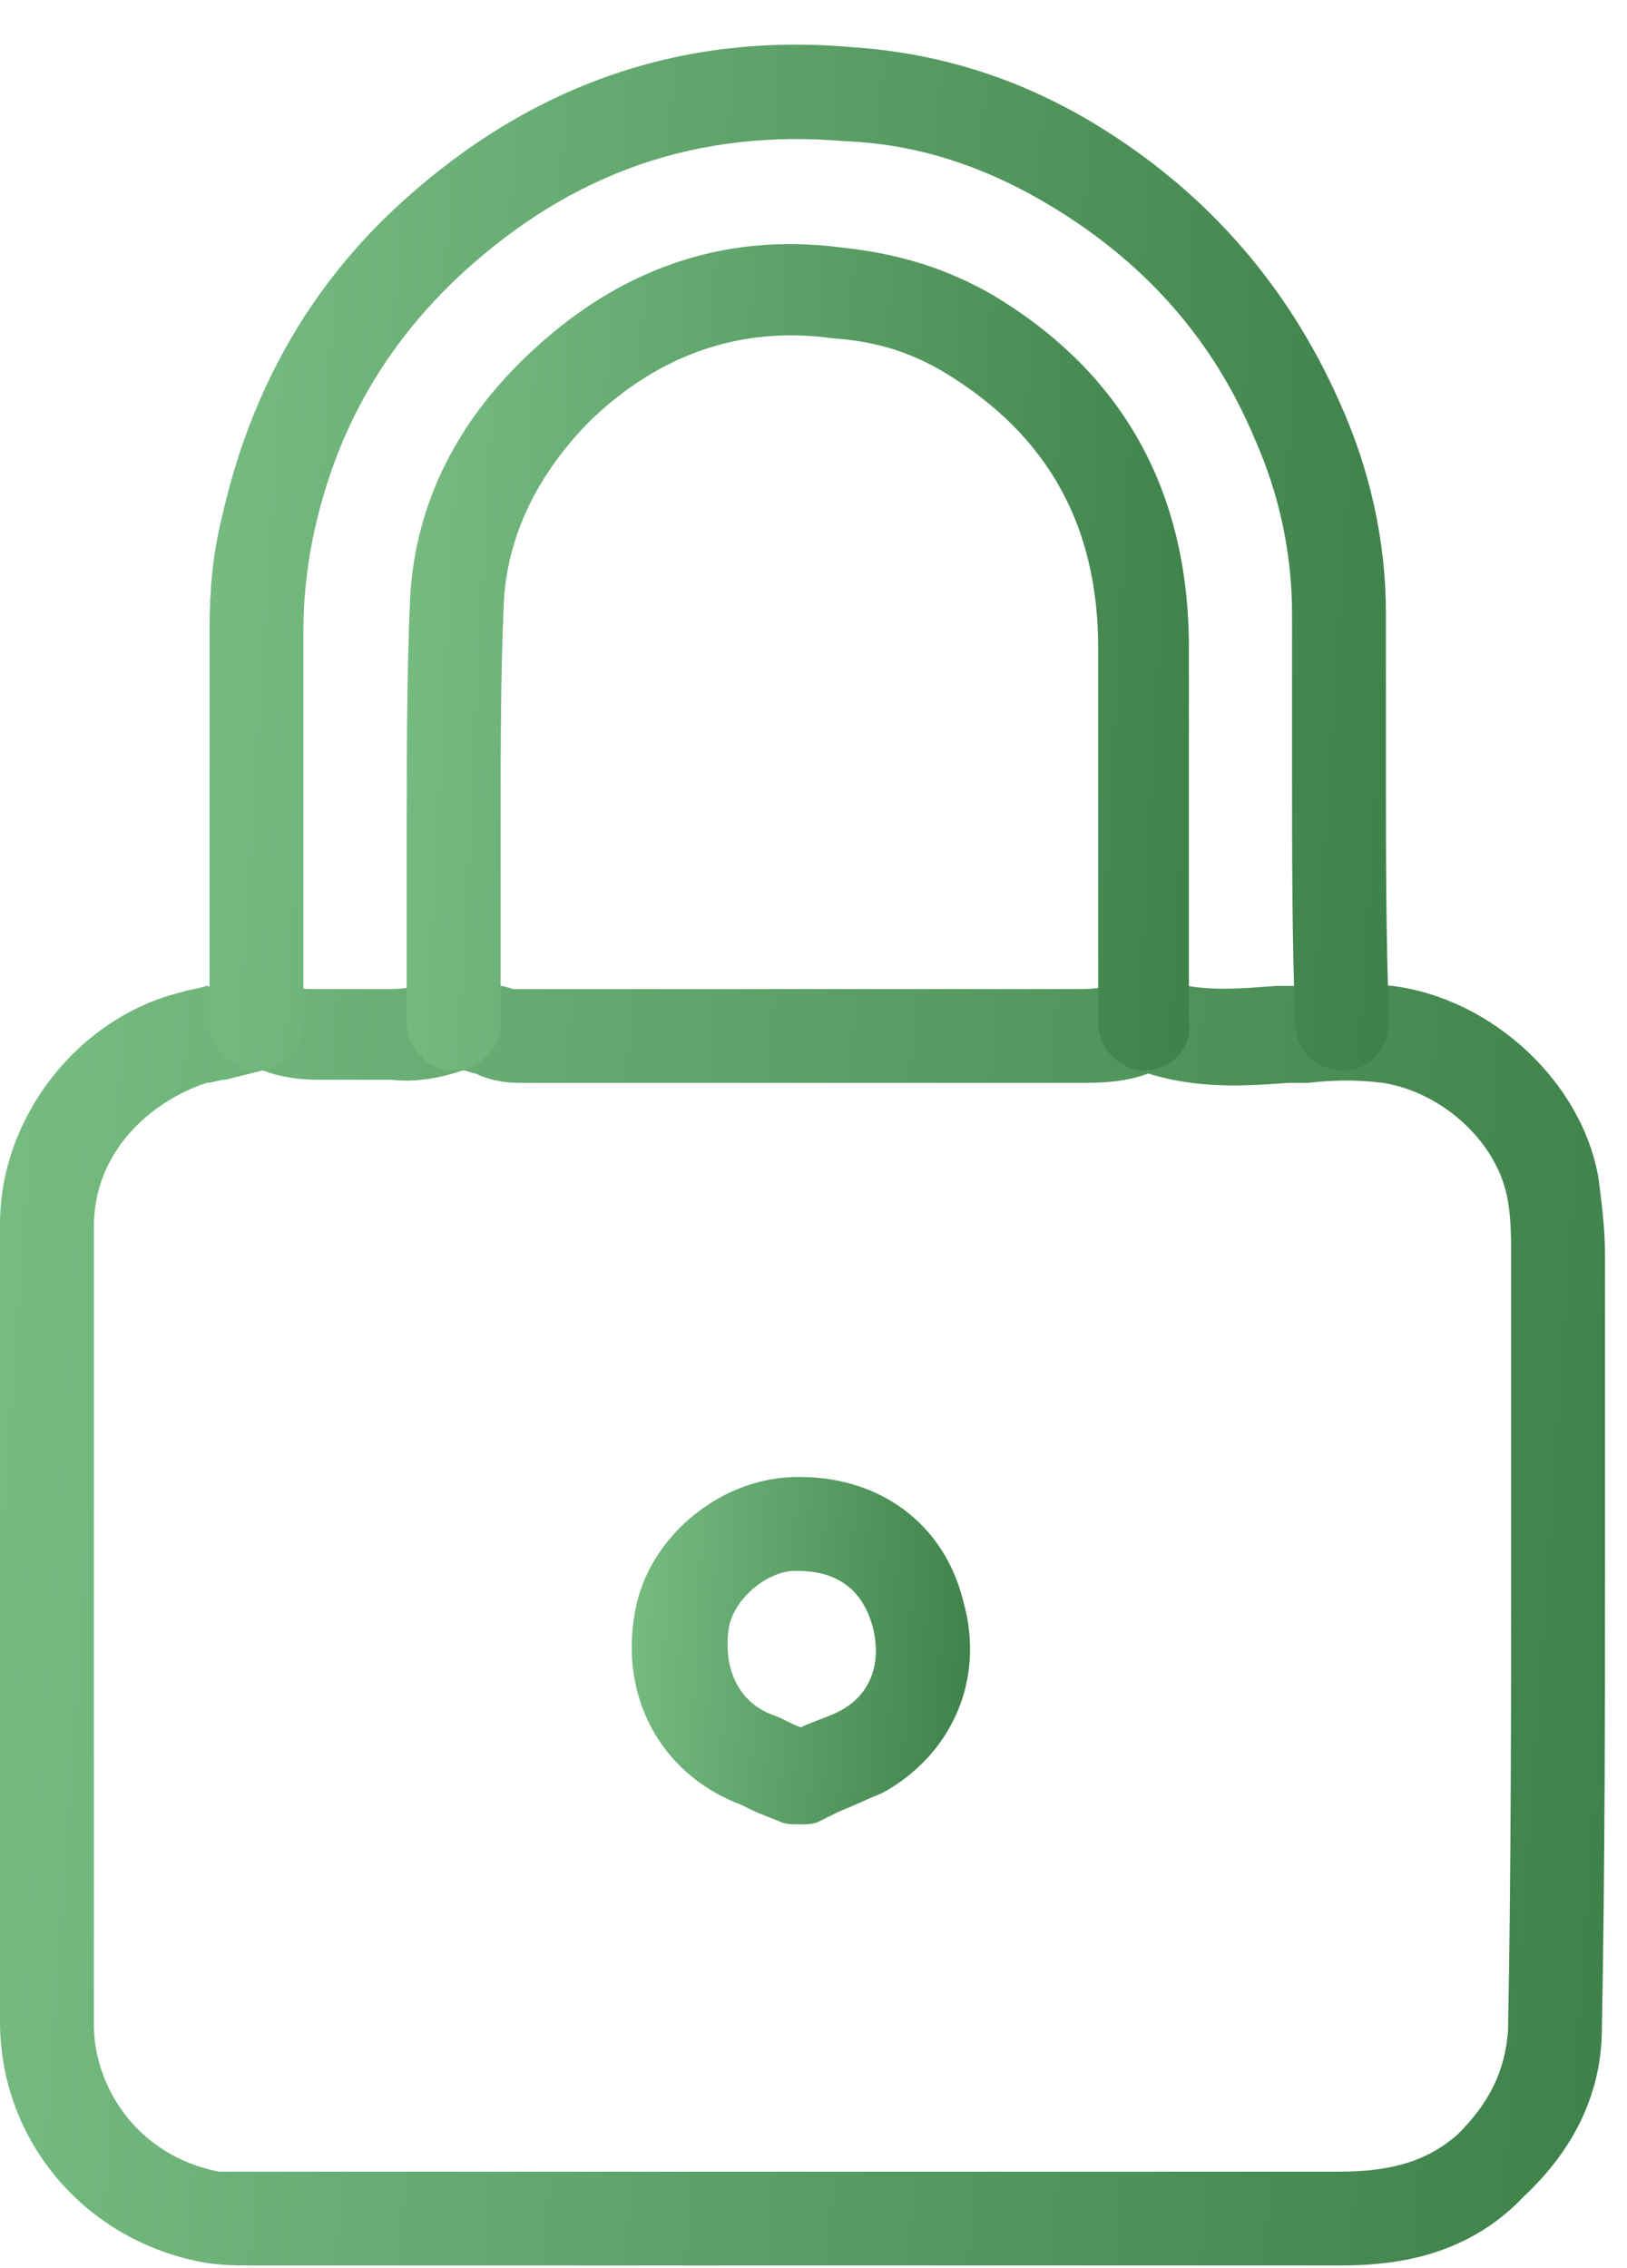
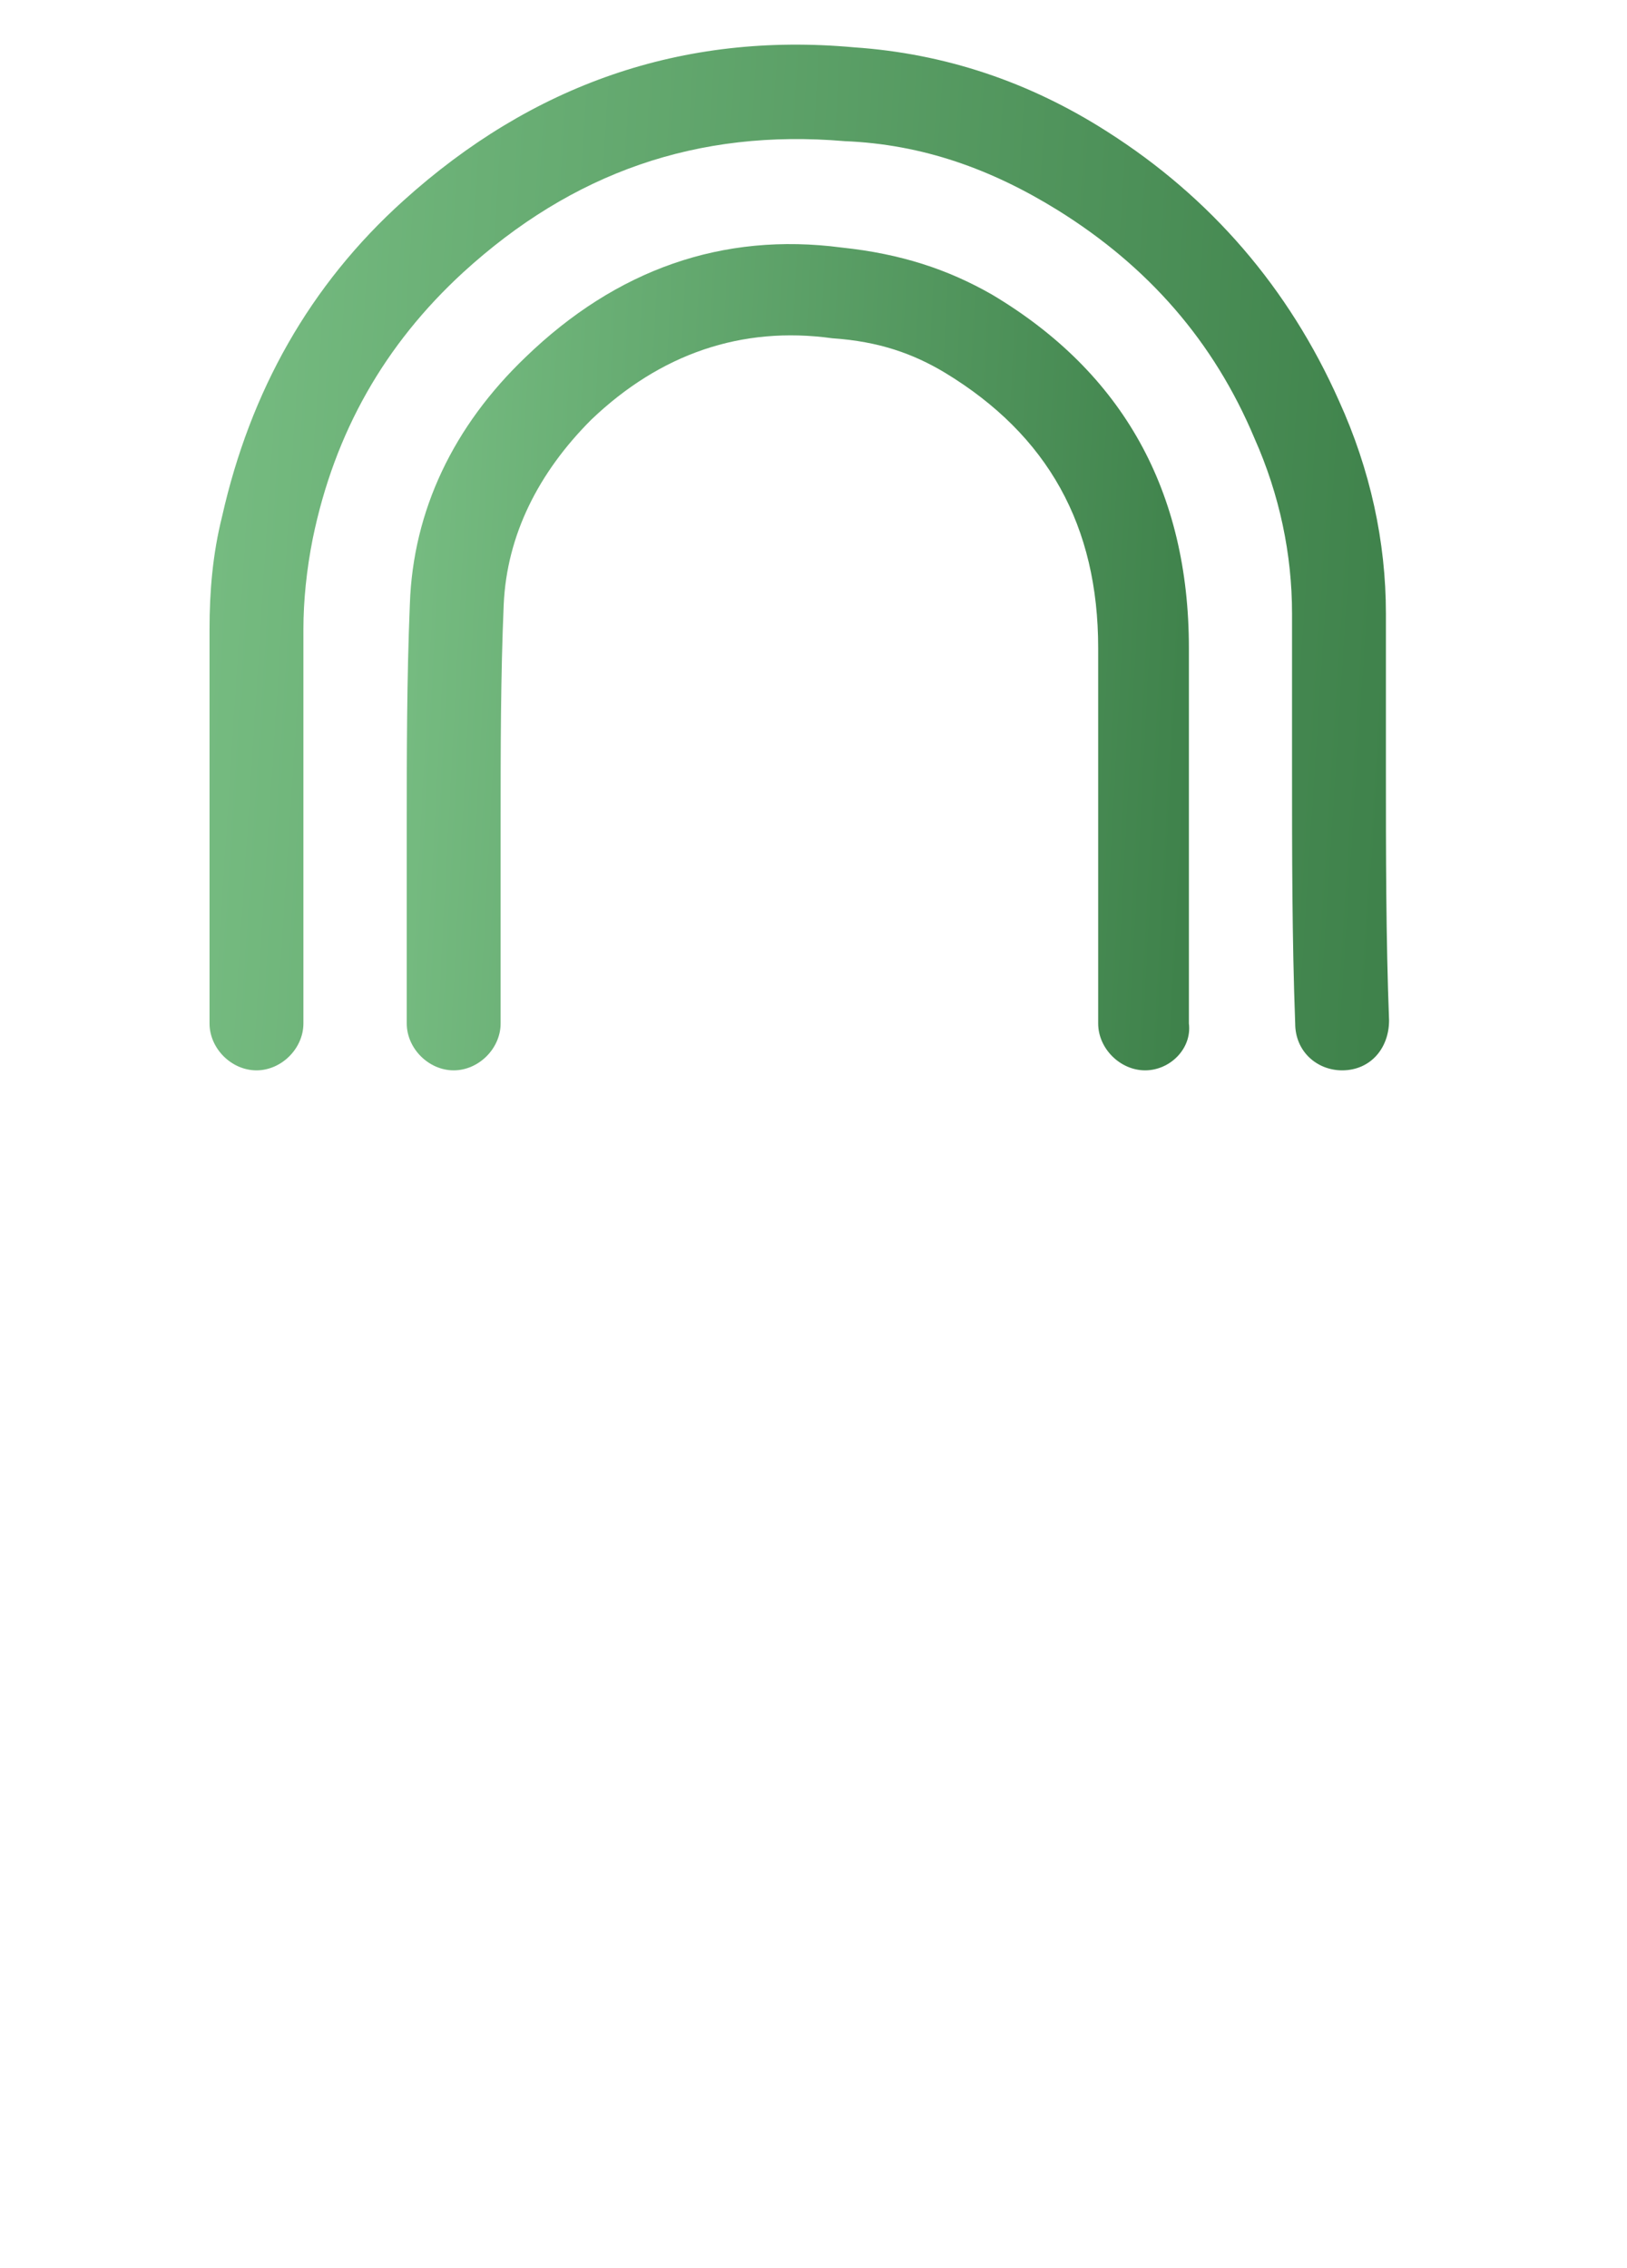
<svg xmlns="http://www.w3.org/2000/svg" width="33" height="46" viewBox="0 0 33 46" fill="none">
-   <path d="M27.16 45.951H5.14C4.823 45.951 4.506 45.951 4.125 45.888C1.713 45.444 0 43.413 0 41.002V35.798C0 32.117 0 28.5 0 24.82C0 22.662 1.586 20.632 3.681 20.124C3.871 20.061 3.998 20.061 4.188 19.997C4.442 20.061 4.696 19.997 4.823 19.934C4.95 19.87 5.14 19.807 5.267 19.807C5.457 19.807 5.584 19.87 5.775 19.934C5.965 20.061 6.155 20.061 6.409 20.061C6.917 20.061 7.425 20.061 7.932 20.061C8.25 20.061 8.503 19.997 8.884 19.87C9.392 19.743 9.836 19.87 10.153 19.997C10.217 19.997 10.407 20.061 10.407 20.061C13.517 20.061 16.626 20.061 19.735 20.061H21.766C22.084 20.061 22.401 20.061 22.591 19.934C22.972 19.743 23.353 19.807 23.607 19.87C24.305 20.124 25.066 20.061 25.891 19.997H26.335C26.906 19.934 27.541 19.934 28.239 19.997C30.27 20.251 32.11 21.964 32.427 23.931C32.491 24.439 32.554 24.947 32.554 25.454C32.554 27.358 32.554 29.262 32.554 31.166C32.554 34.465 32.554 37.829 32.491 41.129C32.491 42.461 31.919 43.603 30.904 44.555C29.698 45.825 28.175 45.951 27.16 45.951ZM27.16 44.048C28.302 44.048 29 43.794 29.572 43.286C30.206 42.652 30.523 42.017 30.587 41.192C30.65 37.892 30.65 34.529 30.65 31.229C30.65 29.325 30.65 27.422 30.65 25.518C30.65 25.137 30.65 24.756 30.587 24.376C30.396 23.17 29.254 22.154 28.049 21.964C27.541 21.901 27.097 21.901 26.526 21.964H26.145C25.256 22.028 24.305 22.091 23.289 21.774C22.782 21.964 22.274 21.964 21.893 21.964H19.862C16.753 21.964 13.644 21.964 10.534 21.964C10.217 21.964 9.899 21.901 9.646 21.774C9.582 21.774 9.455 21.71 9.392 21.71C9.011 21.837 8.503 21.964 7.932 21.901C7.425 21.901 6.98 21.901 6.473 21.901C6.029 21.901 5.648 21.837 5.331 21.71C5.077 21.774 4.823 21.837 4.569 21.901C4.442 21.901 4.315 21.964 4.188 21.964C3.046 22.345 1.904 23.36 1.904 24.883C1.904 28.564 1.904 32.181 1.904 35.862V41.065C1.904 42.334 2.792 43.73 4.442 44.048C4.632 44.048 4.886 44.048 5.077 44.048H27.16Z" fill="url(#paint0_linear_603_2073)" />
  <path d="M27.222 21.71C26.714 21.71 26.27 21.33 26.27 20.759C26.206 19.045 26.206 17.268 26.206 15.618C26.206 14.54 26.206 13.524 26.206 12.445C26.206 11.24 25.953 10.034 25.445 8.892C24.62 6.925 23.287 5.402 21.447 4.259C20.114 3.434 18.718 2.927 17.132 2.863C14.149 2.609 11.611 3.498 9.39 5.529C7.804 6.988 6.788 8.765 6.344 10.922C6.217 11.557 6.154 12.192 6.154 12.763C6.154 14.666 6.154 16.634 6.154 18.538V20.759C6.154 21.266 5.71 21.71 5.202 21.71C4.694 21.71 4.25 21.266 4.25 20.759V18.538C4.25 16.634 4.25 14.666 4.25 12.763C4.25 12.001 4.313 11.24 4.504 10.478C5.075 7.94 6.281 5.782 8.184 4.069C10.786 1.721 13.832 0.642 17.322 0.96C19.163 1.086 20.876 1.658 22.462 2.673C24.557 4.006 26.143 5.846 27.158 8.13C27.793 9.526 28.11 10.986 28.11 12.445C28.11 13.524 28.11 14.603 28.11 15.618C28.11 17.268 28.11 19.045 28.174 20.695C28.174 21.266 27.793 21.71 27.222 21.71Z" fill="url(#paint1_linear_603_2073)" />
  <path d="M23.226 21.71C22.718 21.71 22.274 21.266 22.274 20.759V18.474C22.274 16.697 22.274 14.92 22.274 13.143C22.274 10.669 21.259 8.828 19.165 7.559C18.53 7.178 17.832 6.925 16.88 6.861C15.04 6.607 13.39 7.178 11.994 8.511C10.915 9.59 10.281 10.859 10.217 12.255C10.154 13.715 10.154 15.238 10.154 16.697C10.154 17.522 10.154 18.411 10.154 19.235C10.154 19.553 10.154 19.934 10.154 20.251V20.759C10.154 21.266 9.71 21.71 9.202 21.71C8.694 21.71 8.25 21.266 8.25 20.759V20.314C8.25 19.997 8.25 19.616 8.25 19.299C8.25 18.474 8.25 17.649 8.25 16.824C8.25 15.301 8.25 13.778 8.313 12.255C8.377 10.351 9.202 8.638 10.662 7.242C12.502 5.465 14.659 4.704 17.071 5.021C18.276 5.148 19.228 5.465 20.117 5.973C22.782 7.559 24.114 9.971 24.114 13.143C24.114 14.92 24.114 16.697 24.114 18.474V20.759C24.178 21.266 23.734 21.71 23.226 21.71Z" fill="url(#paint2_linear_603_2073)" />
-   <path d="M16.243 37.004C16.18 37.004 16.18 37.004 16.243 37.004C16.053 37.004 15.926 37.004 15.799 36.94L15.482 36.813C15.291 36.75 15.101 36.623 14.911 36.559C13.387 35.925 12.562 34.402 12.88 32.688C13.134 31.229 14.53 30.023 16.053 29.96C17.83 29.896 19.162 30.912 19.543 32.498C19.987 34.085 19.289 35.608 17.893 36.369C17.576 36.496 17.322 36.623 17.005 36.75C16.878 36.813 16.751 36.877 16.624 36.94C16.497 37.004 16.37 37.004 16.243 37.004ZM16.18 31.863H16.116C15.609 31.863 14.911 32.371 14.784 33.006C14.657 33.831 14.974 34.529 15.672 34.783C15.862 34.846 16.053 34.973 16.243 35.036C16.497 34.91 16.751 34.846 17.005 34.719C17.639 34.402 17.893 33.767 17.703 33.006C17.449 32.054 16.751 31.863 16.18 31.863Z" fill="url(#paint3_linear_603_2073)" />
  <defs>
    <linearGradient id="paint0_linear_603_2073" x1="-0.719" y1="19.807" x2="34.211" y2="22.248" gradientUnits="userSpaceOnUse">
      <stop stop-color="#78BE83" />
      <stop offset="1" stop-color="#3E814A" />
    </linearGradient>
    <linearGradient id="paint1_linear_603_2073" x1="3.721" y1="0.905" x2="29.41" y2="2.563" gradientUnits="userSpaceOnUse">
      <stop stop-color="#78BE83" />
      <stop offset="1" stop-color="#3E814A" />
    </linearGradient>
    <linearGradient id="paint2_linear_603_2073" x1="7.899" y1="4.951" x2="24.963" y2="5.858" gradientUnits="userSpaceOnUse">
      <stop stop-color="#78BE83" />
      <stop offset="1" stop-color="#3E814A" />
    </linearGradient>
    <linearGradient id="paint3_linear_603_2073" x1="12.661" y1="29.957" x2="20.039" y2="30.36" gradientUnits="userSpaceOnUse">
      <stop stop-color="#78BE83" />
      <stop offset="1" stop-color="#3E814A" />
    </linearGradient>
  </defs>
</svg>